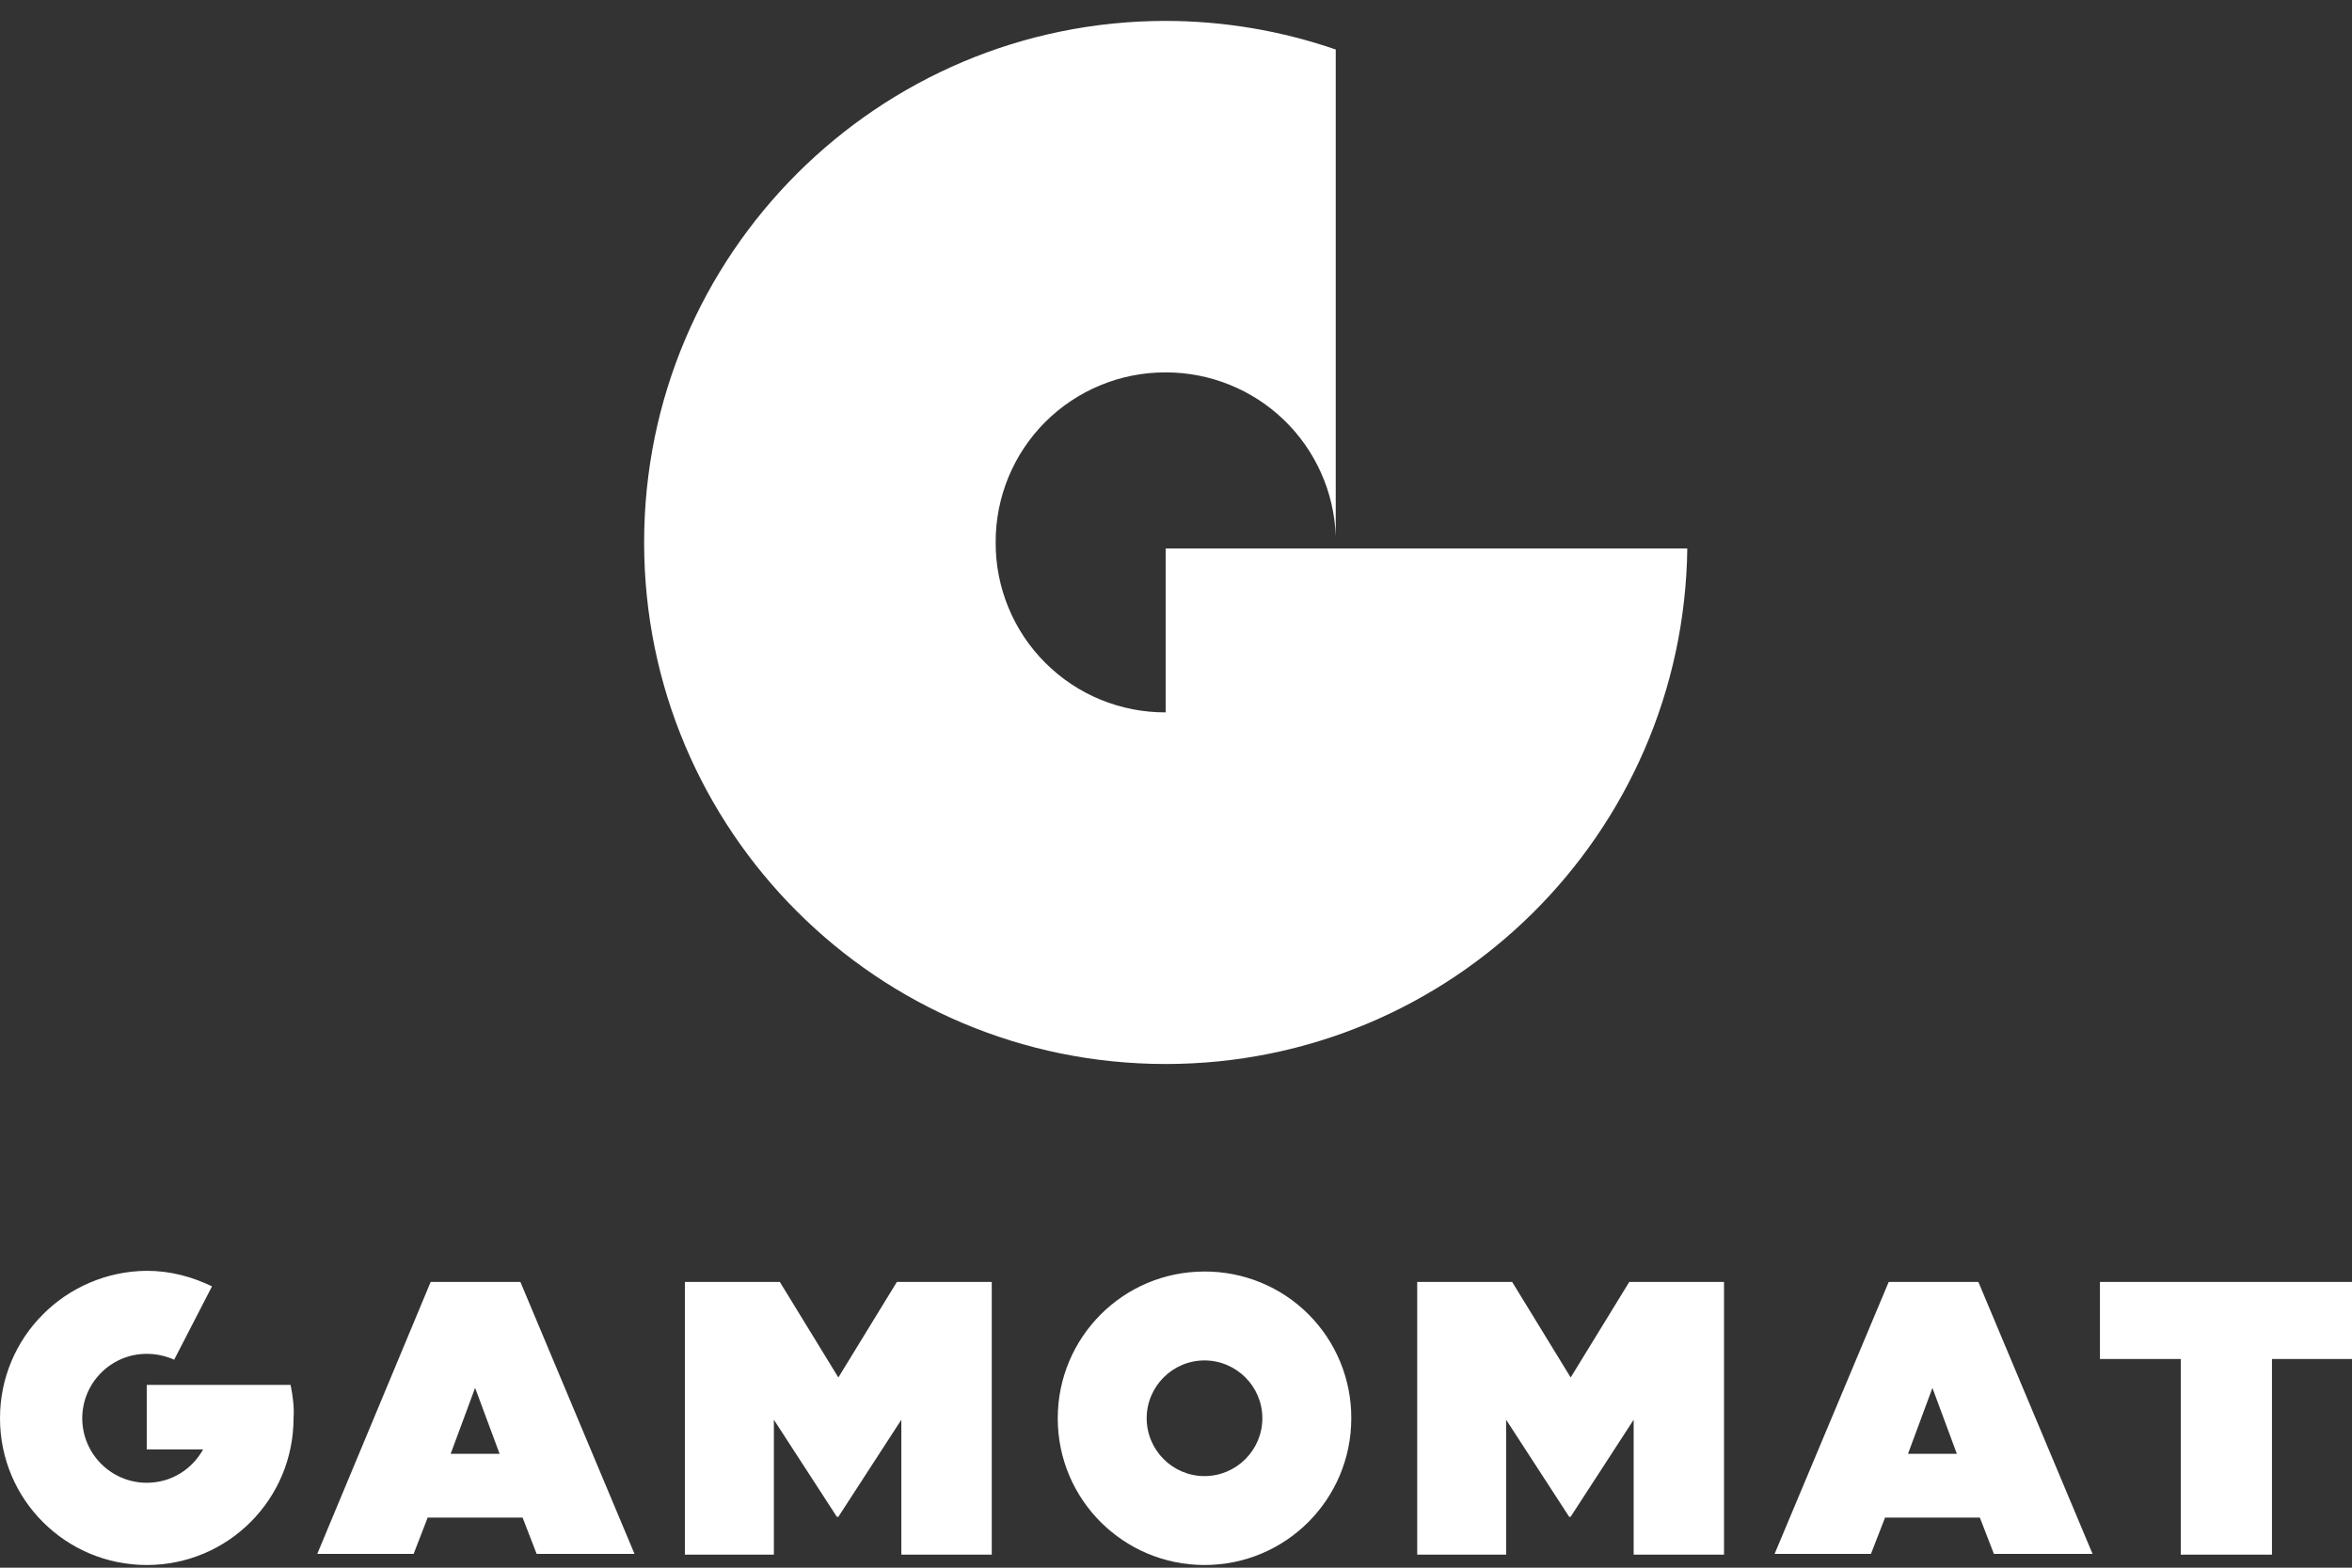
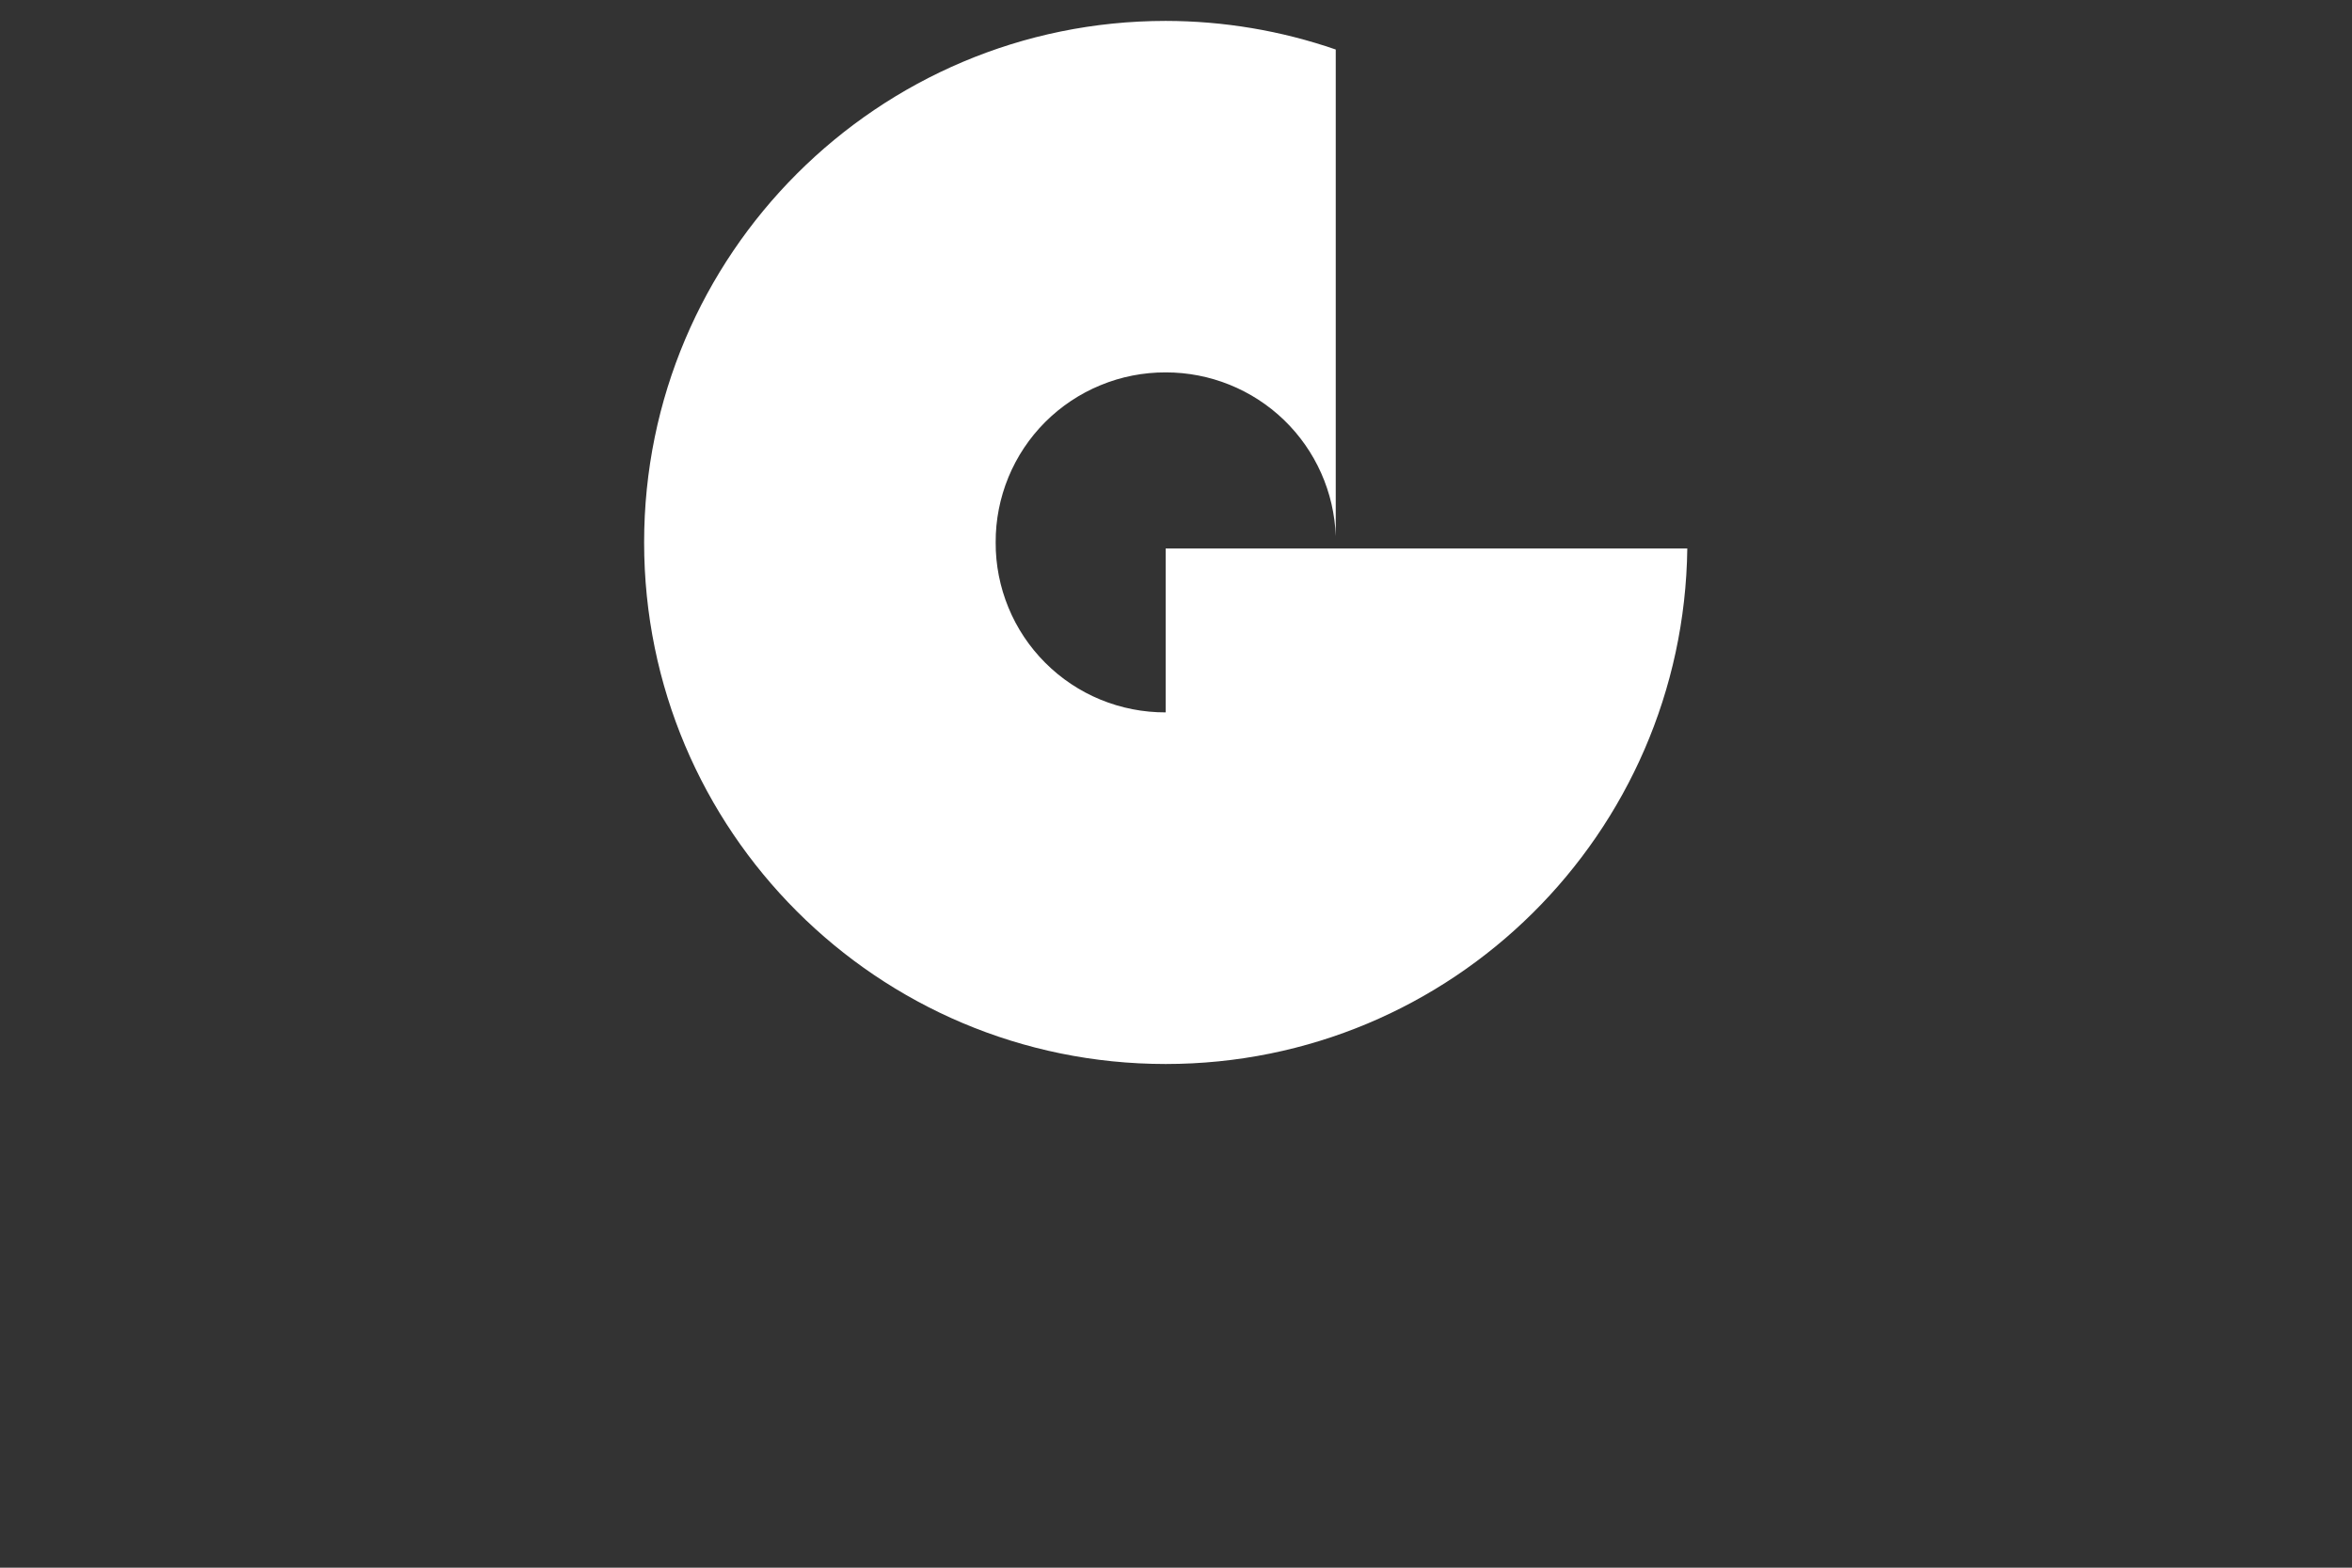
<svg xmlns="http://www.w3.org/2000/svg" width="36" height="24" viewBox="0 0 36 24" fill="none">
  <rect x="0" y="0" width="36" height="24" fill="#333333" stroke="none" />
  <g clip-path="url(#clip0_798_21733)">
    <path d="M17.842 8.397V10.906C17.5 10.907 17.161 10.841 16.845 10.711C16.528 10.581 16.241 10.389 15.999 10.147C15.757 9.905 15.565 9.618 15.435 9.301C15.305 8.985 15.238 8.646 15.24 8.304C15.238 7.962 15.305 7.623 15.435 7.306C15.565 6.99 15.757 6.702 15.999 6.46C16.241 6.219 16.528 6.027 16.845 5.897C17.161 5.766 17.5 5.7 17.842 5.701C18.517 5.7 19.166 5.961 19.652 6.429C20.137 6.897 20.422 7.536 20.445 8.21V0.758C19.608 0.469 18.729 0.321 17.843 0.32C13.44 0.32 9.859 3.892 9.859 8.304C9.859 12.716 13.431 16.289 17.842 16.289C22.226 16.289 25.771 12.763 25.826 8.397H17.842Z" fill="white" />
-     <path d="M4.448 21.202H2.246V22.189H3.109C2.939 22.495 2.621 22.7 2.246 22.7C1.702 22.7 1.259 22.257 1.259 21.712C1.26 21.168 1.702 20.726 2.246 20.726C2.394 20.726 2.541 20.76 2.666 20.816L3.245 19.693C2.939 19.546 2.61 19.455 2.246 19.455C1.01 19.466 0 20.464 0 21.712C0 22.961 1.01 23.959 2.246 23.959C3.494 23.959 4.493 22.949 4.493 21.712C4.505 21.543 4.482 21.372 4.448 21.202ZM18.436 22.598C17.948 22.597 17.552 22.201 17.551 21.712C17.552 21.224 17.948 20.828 18.436 20.827C18.925 20.828 19.321 21.224 19.322 21.712C19.321 22.201 18.925 22.597 18.436 22.598ZM18.436 19.466C17.189 19.466 16.19 20.476 16.19 21.713C16.19 22.961 17.2 23.959 18.436 23.959C19.685 23.959 20.683 22.949 20.683 21.712C20.685 21.116 20.45 20.543 20.028 20.121C19.606 19.699 19.033 19.464 18.436 19.466ZM21.693 19.625H23.145L24.041 21.088L24.938 19.625H26.388V23.8H25.005V21.735L24.04 23.221H24.018L23.053 21.735V23.8H21.692V19.625H21.693ZM10.483 19.625H11.936L12.832 21.088L13.728 19.625H15.18V23.8H13.796V21.735L12.832 23.221H12.809L11.845 21.735V23.8H10.483V19.625H10.483ZM33.367 20.805H32.142V19.625H36V20.805H34.775V23.8H33.379V20.805H33.367ZM29.952 22.257L29.578 21.248L29.204 22.257H29.952ZM28.909 19.625H30.281L32.029 23.789H30.519L30.304 23.233H28.853L28.637 23.789H27.162L28.909 19.625ZM7.647 22.257L7.272 21.247L6.898 22.257H7.647ZM6.592 19.625H7.965L9.712 23.789H8.214L7.999 23.233H6.546L6.331 23.789H4.856L6.592 19.625Z" fill="white" />
  </g>
  <defs>
    <clipPath id="clip0_798_21733">
      <rect width="36" height="24" fill="white" />
    </clipPath>
  </defs>
</svg>